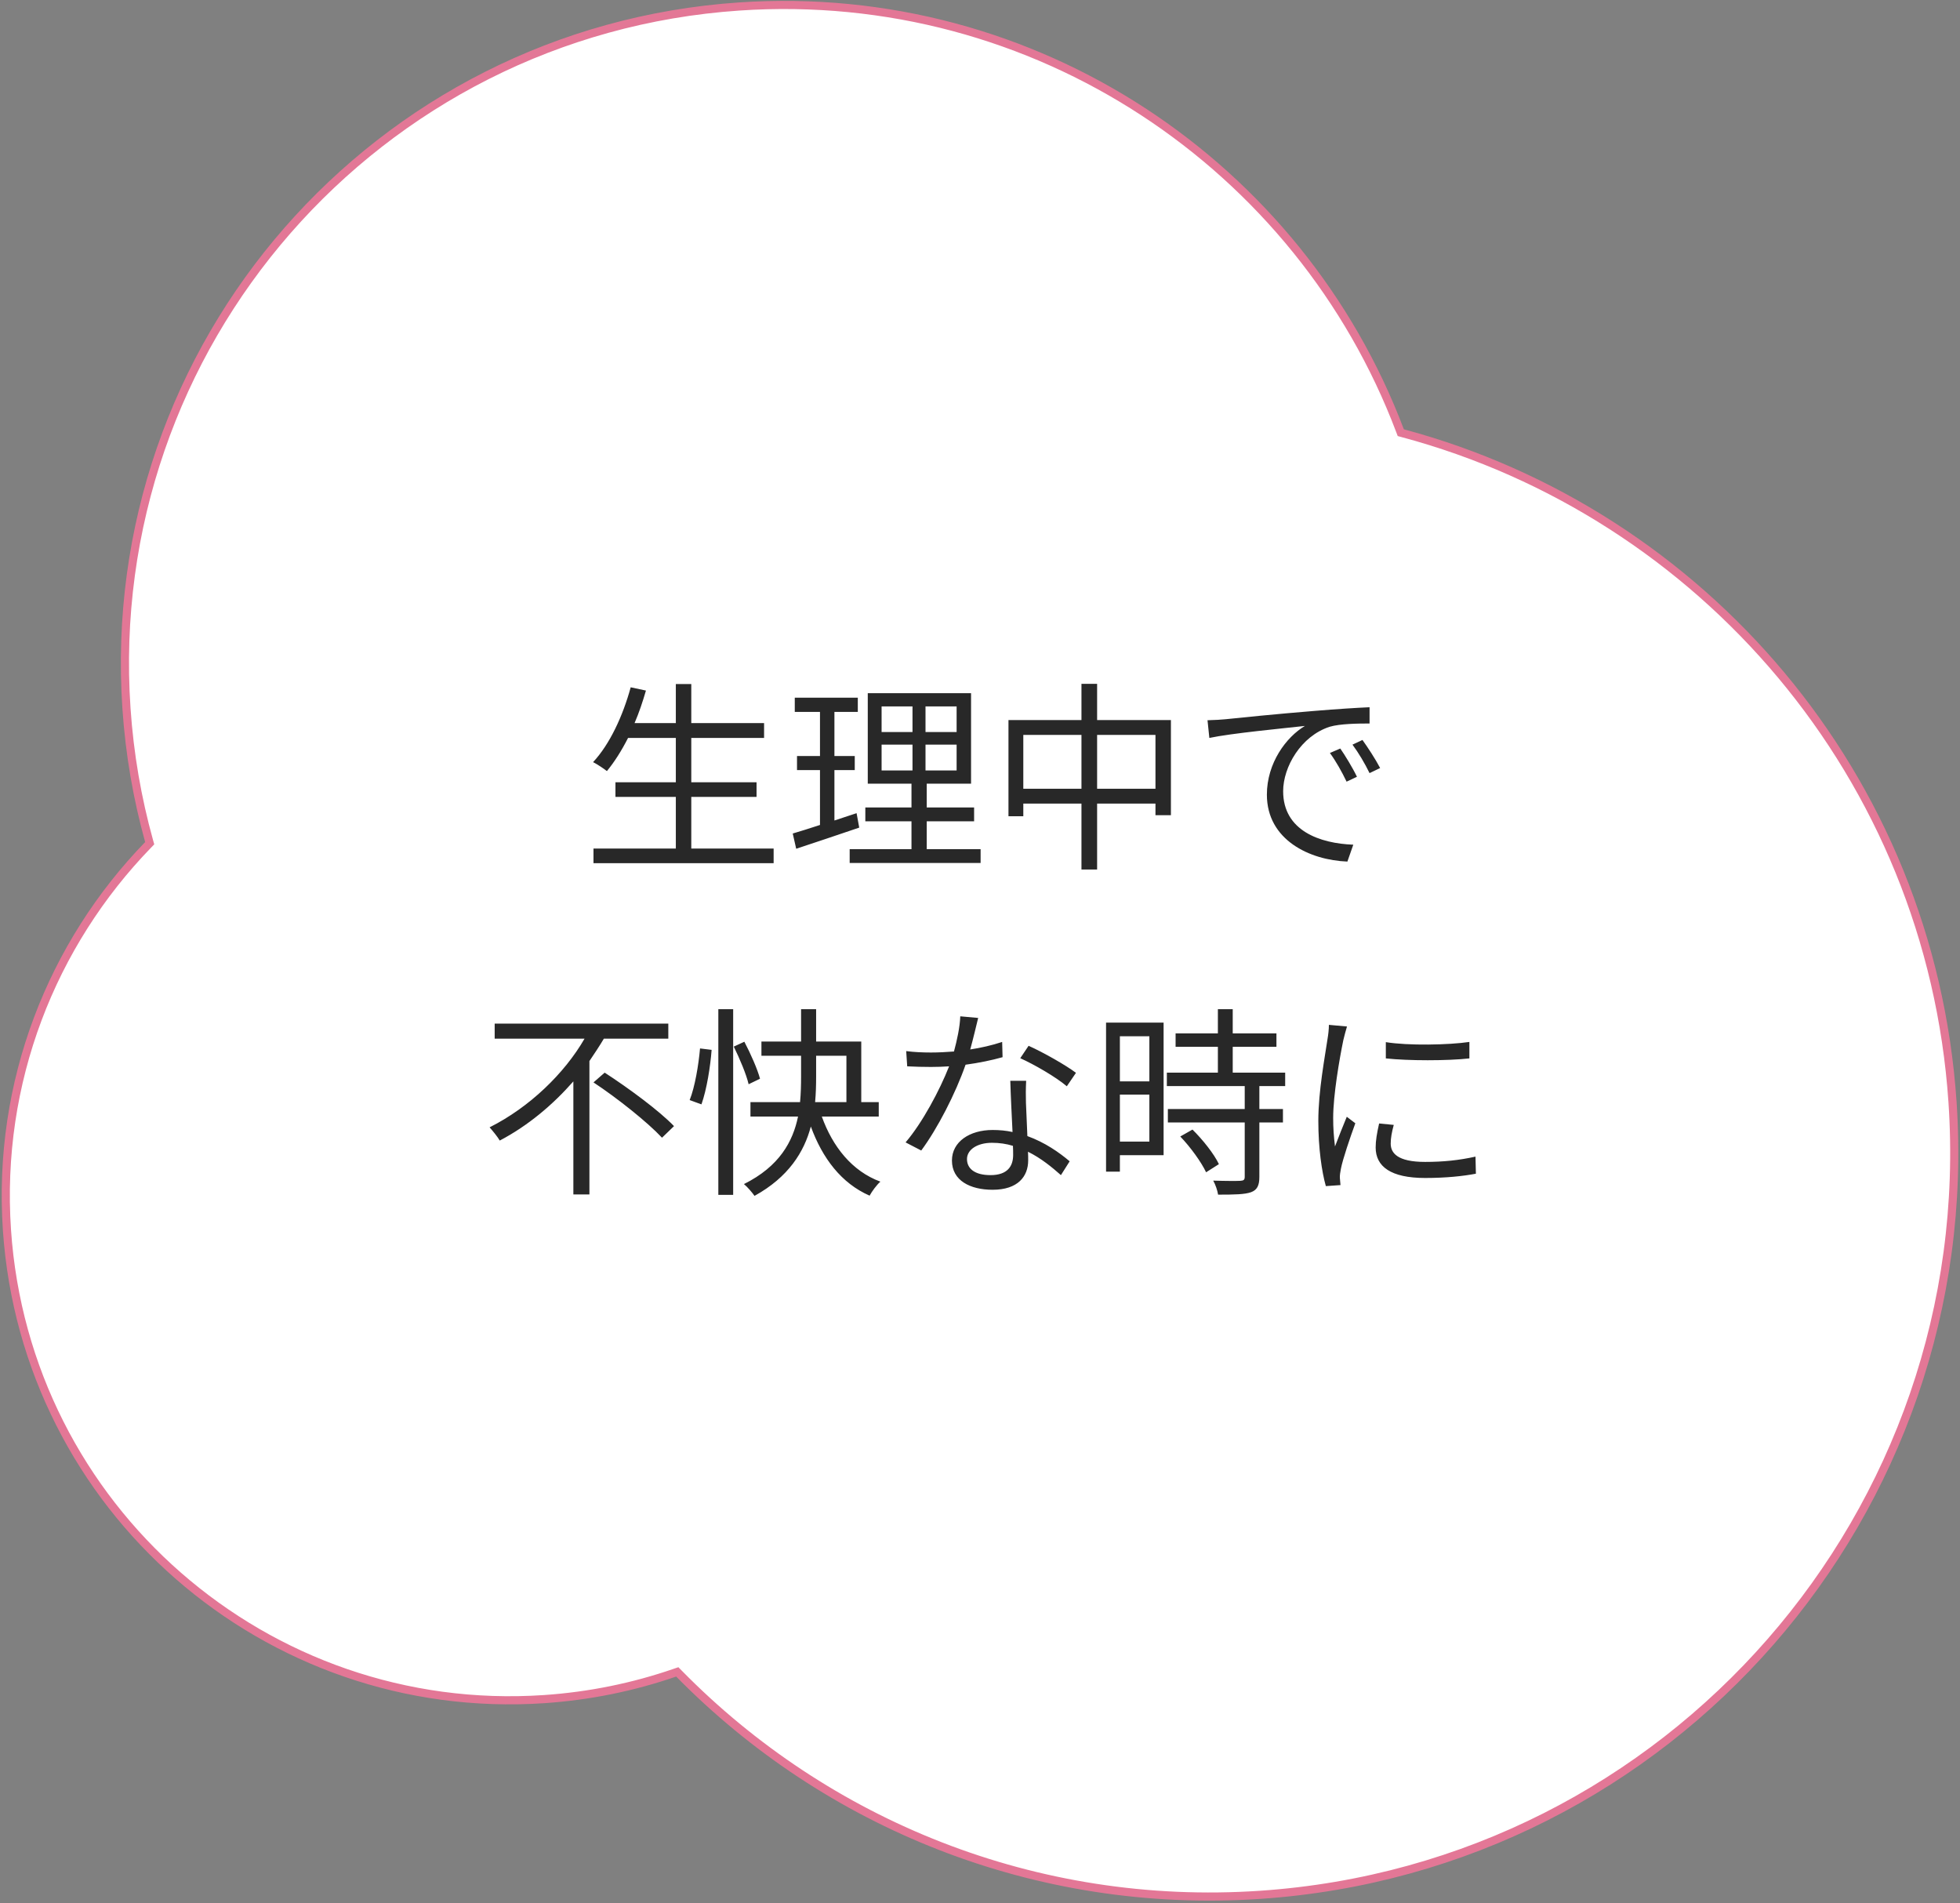
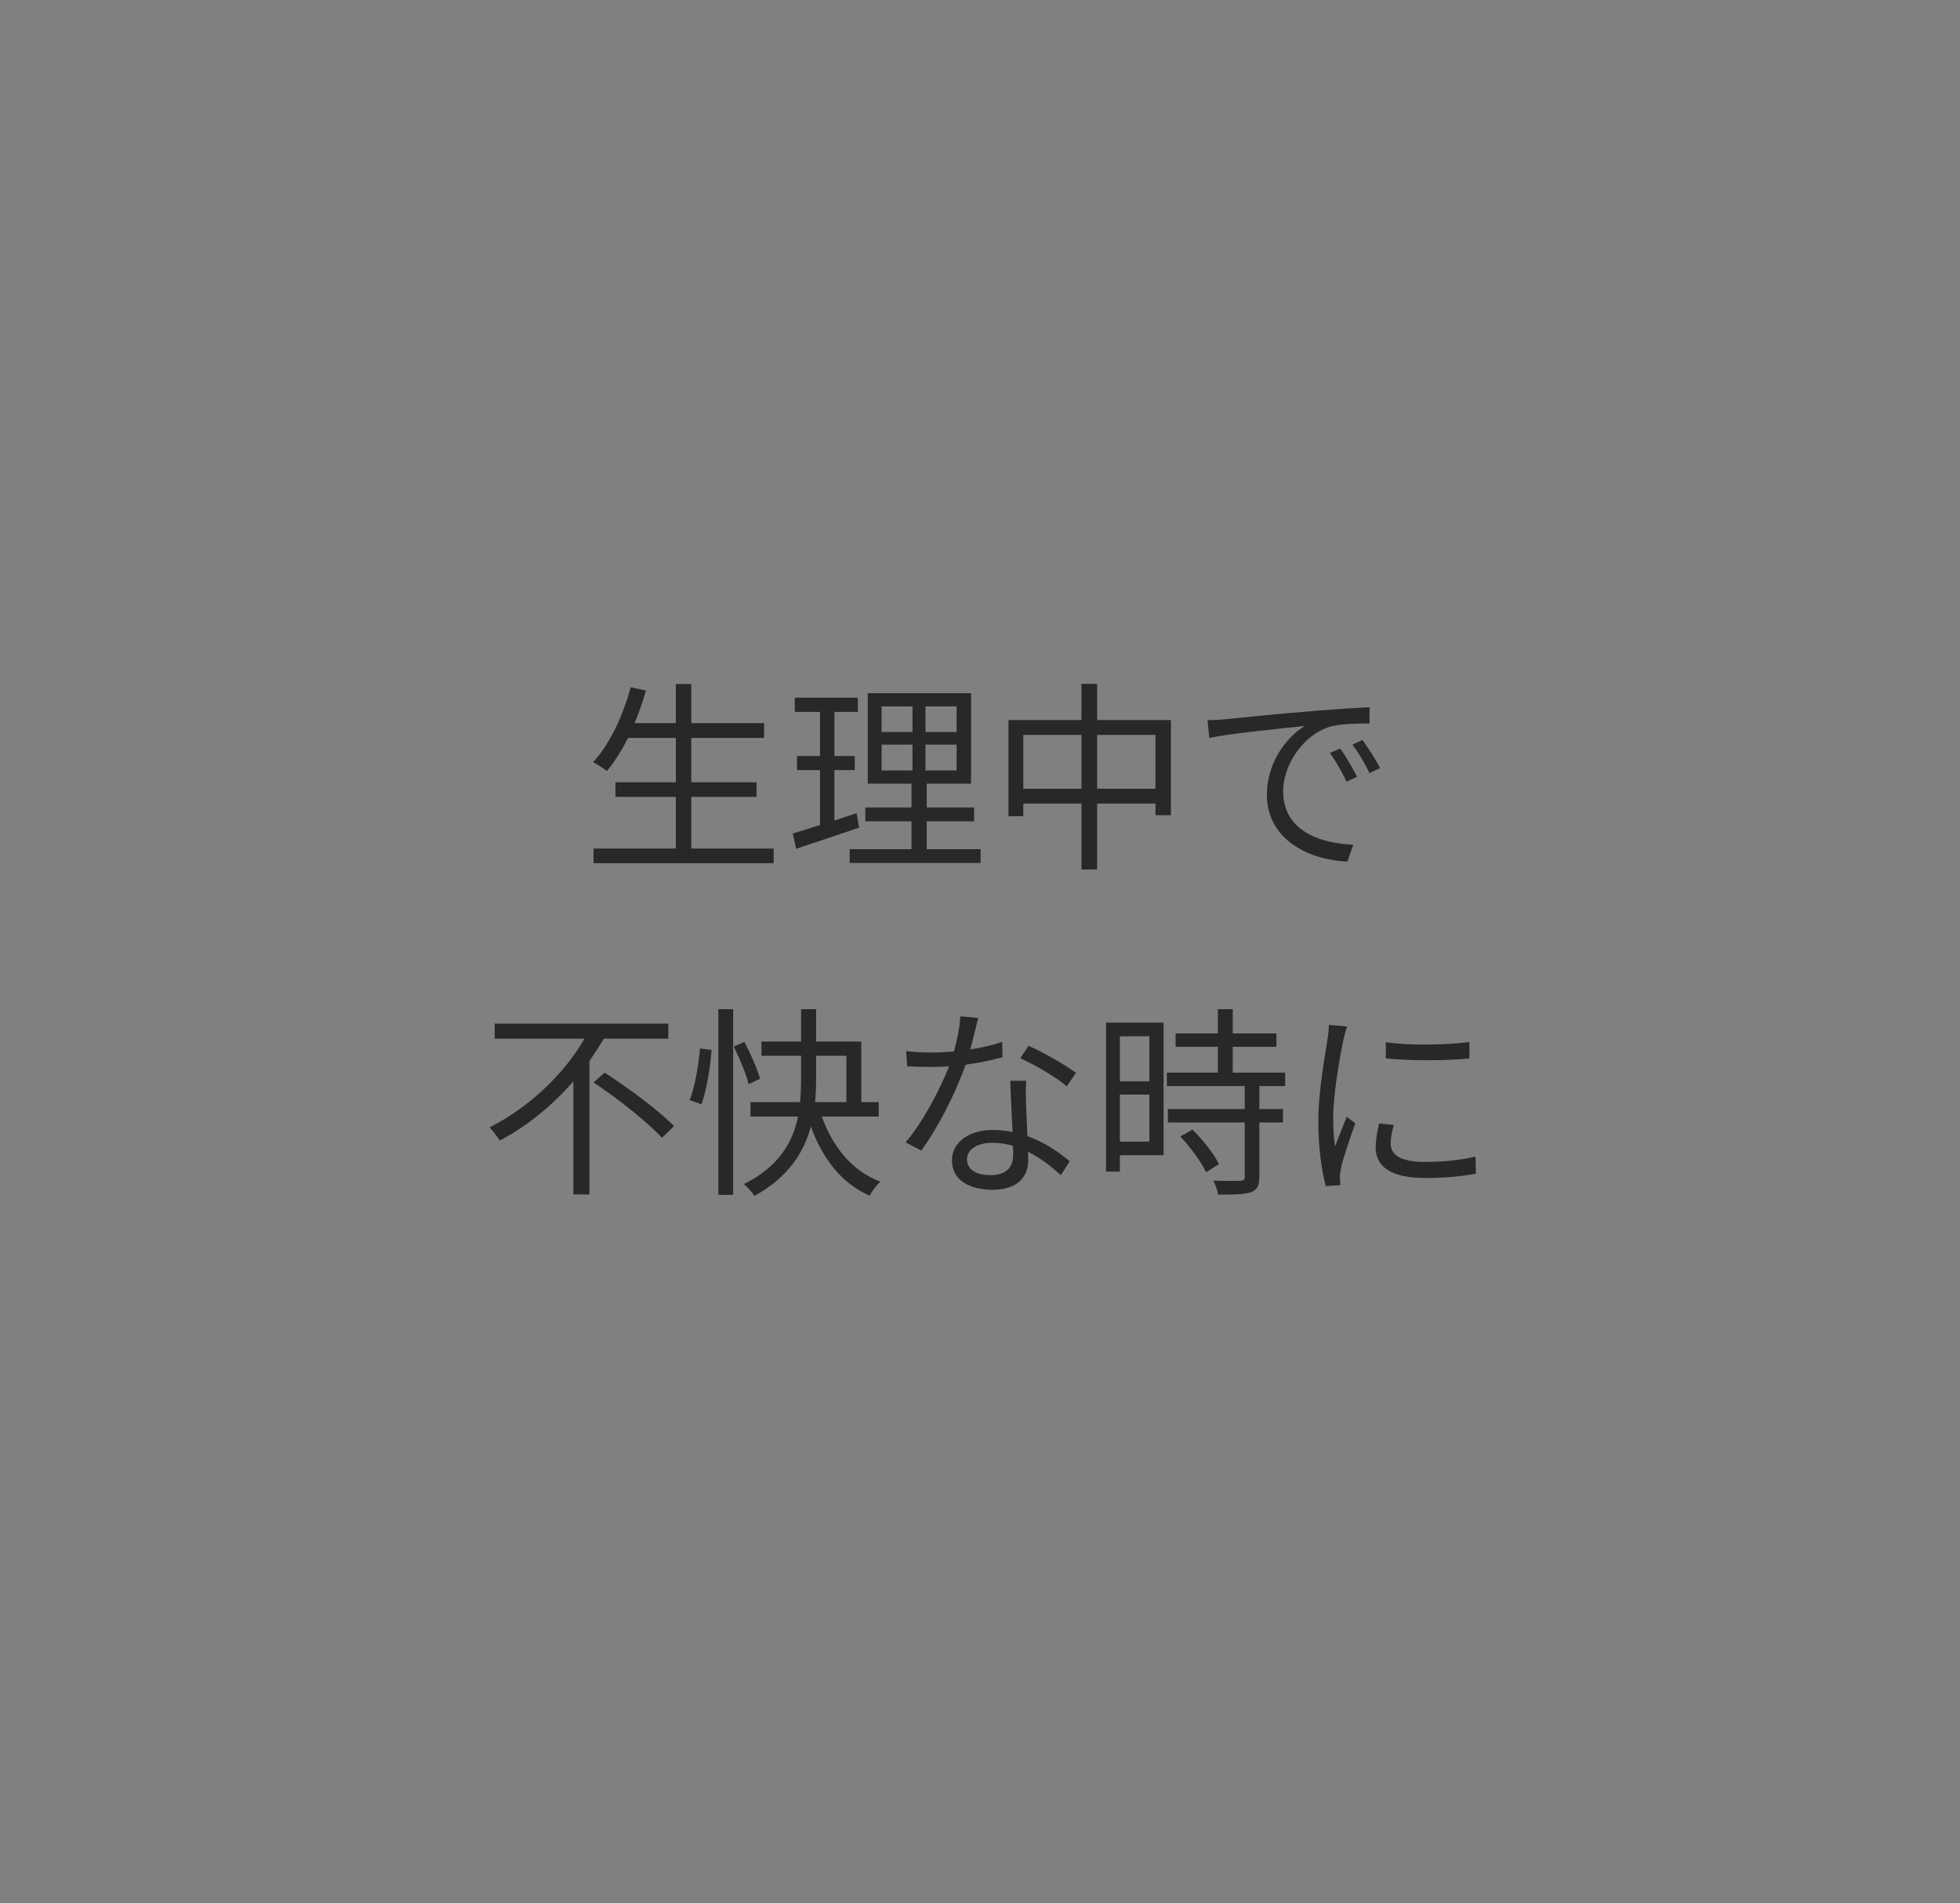
<svg xmlns="http://www.w3.org/2000/svg" width="241" height="234" viewBox="0 0 241 234" fill="none">
  <rect x="0" y="0" width="241" height="234" fill="#808080" stroke="none" />
-   <path d="M172.148 52.956L172.239 53.195L172.486 53.262C209.233 63.109 237.362 95.402 240.079 135.476C243.498 185.894 205.398 229.537 154.979 232.956C127.247 234.837 101.566 224.156 83.499 205.773L83.277 205.548L82.979 205.65C77.906 207.401 72.52 208.517 66.908 208.897C32.745 211.214 3.172 185.397 0.855 151.234C-0.382 132.986 6.406 116.049 18.207 103.874L18.407 103.668L18.33 103.392C16.878 98.167 15.931 92.717 15.55 87.093C12.523 42.46 46.252 3.825 90.884 0.799C127.375 -1.676 159.858 20.419 172.148 52.956Z" fill="white" stroke="#E37796" />
  <path d="M85 104.325H95.125V106.125H72.975V104.325H83.1V97.975H75.675V96.175H83.1V90.725H77.225C76.425 92.3 75.55 93.675 74.625 94.8C74.25 94.5 73.425 93.95 72.925 93.7C74.975 91.5 76.575 88.05 77.55 84.5L79.425 84.9C79.025 86.275 78.575 87.625 78.025 88.9H83.1V84.1H85V88.9H93.95V90.725H85V96.175H93.025V97.975H85V104.325ZM105.325 99.975L105.65 101.75C102.975 102.65 100.125 103.625 97.9 104.35L97.475 102.475C98.4 102.2 99.55 101.85 100.825 101.425V94.675H98V92.95H100.825V87.525H97.725V85.775H105.475V87.525H102.6V92.95H105.1V94.675H102.6V100.875L105.325 99.975ZM108.4 91.55V94.725H112.2V91.55H108.4ZM108.4 86.85V90H112.2V86.85H108.4ZM117.625 90V86.85H113.8V90H117.625ZM117.625 94.725V91.55H113.8V94.725H117.625ZM113.95 104.4H120.575V106.1H104.475V104.4H112.075V100.975H106.4V99.275H112.075V96.35H106.7V85.225H119.4V96.35H113.95V99.275H119.775V100.975H113.95V104.4ZM134.9 96.975H142.075V90.35H134.9V96.975ZM125.825 96.975H132.975V90.35H125.825V96.975ZM134.9 88.525H143.975V100.225H142.075V98.8H134.9V106.9H132.975V98.8H125.825V100.35H124V88.525H132.975V84.075H134.9V88.525ZM148.475 88.55C149.425 88.525 150.225 88.475 150.7 88.425C152.325 88.25 157.05 87.775 161.65 87.4C164.375 87.175 166.725 87.025 168.4 86.95V88.95C166.975 88.95 164.775 88.975 163.5 89.35C159.95 90.5 157.775 94.3 157.775 97.275C157.775 102.15 162.325 103.7 166.4 103.85L165.675 105.925C161.05 105.75 155.775 103.275 155.775 97.7C155.775 93.8 158.15 90.625 160.45 89.25C157.775 89.55 151.4 90.15 148.7 90.725L148.475 88.55ZM164.8 92.025C165.375 92.85 166.325 94.4 166.85 95.5L165.575 96.1C165 94.9 164.275 93.6 163.525 92.575L164.8 92.025ZM167.525 90.975C168.125 91.8 169.125 93.325 169.7 94.425L168.4 95.05C167.8 93.825 167.075 92.6 166.3 91.55L167.525 90.975ZM82.175 127.7H74.25C73.7 128.625 73.1 129.525 72.475 130.45V146.85H70.5V132.95C67.975 135.825 64.925 138.4 61.45 140.225C61.175 139.75 60.575 139.025 60.2 138.6C65.125 136.125 69.4 131.975 71.875 127.7H60.825V125.85H82.175V127.7ZM72.975 133.075L74.35 131.875C77.25 133.75 81.05 136.55 82.875 138.45L81.4 139.875C79.625 137.975 75.925 135.025 72.975 133.075ZM86.25 135.775L84.8 135.25C85.45 133.625 85.9 130.9 86.075 128.9L87.5 129.075C87.35 131.1 86.9 133.95 86.25 135.775ZM88.325 146.9V124.075H90.15V146.9H88.325ZM93.45 132.625L92.05 133.3C91.775 132.1 90.95 130.15 90.225 128.675L91.525 128.075C92.3 129.55 93.15 131.475 93.45 132.625ZM100.35 129.8V132.375C100.35 133.375 100.325 134.425 100.225 135.5H104.075V129.8H100.35ZM108.05 137.275H101.05C102.375 140.975 104.775 144 108.25 145.275C107.8 145.675 107.225 146.45 106.925 147C103.45 145.475 101.125 142.4 99.7 138.5C98.875 141.625 96.95 144.725 92.775 147.025C92.5 146.625 91.9 145.925 91.475 145.575C95.85 143.4 97.5 140.325 98.125 137.275H92.275V135.5H98.375C98.475 134.425 98.5 133.375 98.5 132.375V129.8H93.625V128.05H98.5V124.075H100.35V128.05H105.9V135.5H108.05V137.275ZM120.275 125.15C120.05 126.05 119.7 127.575 119.3 129.025C120.6 128.825 121.95 128.525 123.225 128.1L123.275 129.975C121.95 130.35 120.375 130.675 118.725 130.9C117.5 134.425 115.275 138.75 113.275 141.45L111.35 140.45C113.425 138.025 115.55 134.025 116.7 131.1C115.95 131.15 115.2 131.175 114.475 131.175C113.55 131.175 112.5 131.15 111.55 131.1L111.425 129.225C112.35 129.35 113.425 129.4 114.475 129.4C115.375 129.4 116.325 129.35 117.3 129.275C117.675 127.875 118.025 126.3 118.075 124.95L120.275 125.15ZM118.9 142.5C118.9 143.675 119.85 144.475 121.8 144.475C123.875 144.475 124.575 143.375 124.575 142C124.575 141.675 124.575 141.3 124.55 140.875C123.75 140.625 122.875 140.5 121.975 140.5C120.15 140.5 118.9 141.35 118.9 142.5ZM126.175 132.875C126.125 133.9 126.125 134.675 126.15 135.575C126.175 136.5 126.275 138.125 126.325 139.675C128.475 140.45 130.225 141.675 131.525 142.775L130.45 144.475C129.375 143.525 128.025 142.4 126.4 141.6C126.425 142 126.425 142.35 126.425 142.65C126.425 144.65 125.15 146.275 122.05 146.275C119.3 146.275 117.05 145.15 117.05 142.675C117.05 140.375 119.225 138.925 122.05 138.925C122.9 138.925 123.725 139 124.5 139.175C124.4 137.125 124.275 134.65 124.225 132.875H126.175ZM131.175 133.55C129.825 132.4 127.125 130.85 125.45 130.1L126.475 128.575C128.275 129.375 131.125 131 132.3 131.9L131.175 133.55ZM141.325 127.4H137.7V132.95H141.325V127.4ZM137.7 140.35H141.325V134.575H137.7V140.35ZM143.075 125.725V142.025H137.7V144.05H136V125.725H143.075ZM145.125 139.725L146.625 138.875C147.9 140.125 149.3 141.9 149.875 143.125L148.3 144.125C147.725 142.9 146.4 141.05 145.125 139.725ZM158.025 133.525H154.85V136.35H157.75V138H154.85V144.7C154.85 145.75 154.575 146.3 153.825 146.575C153.05 146.85 151.8 146.875 149.775 146.875C149.7 146.375 149.45 145.625 149.175 145.15C150.725 145.2 152.1 145.2 152.5 145.175C152.925 145.15 153.05 145.05 153.05 144.675V138H143.6V136.35H153.05V133.525H143.475V131.875H149.75V128.7H144.55V127.05H149.75V124.075H151.575V127.05H156.95V128.7H151.575V131.875H158.025V133.525ZM170.4 128.125C173.125 128.575 178.175 128.475 180.675 128.1V130.125C178 130.425 173.15 130.425 170.4 130.125V128.125ZM171.375 138.3C171.125 139.225 171 139.925 171 140.6C171 141.75 171.825 142.85 175.225 142.85C177.475 142.85 179.4 142.65 181.425 142.2L181.475 144.3C179.9 144.6 177.8 144.825 175.225 144.825C171.025 144.825 169.15 143.425 169.15 141.075C169.15 140.225 169.3 139.35 169.575 138.125L171.375 138.3ZM165.625 126.2C165.5 126.625 165.275 127.425 165.175 127.875C164.7 130.175 163.925 134.65 163.925 137.45C163.925 138.675 164 139.725 164.15 140.95C164.575 139.825 165.175 138.325 165.6 137.3L166.65 138.1C166 139.875 165.1 142.525 164.875 143.7C164.8 144.075 164.725 144.55 164.75 144.825C164.775 145.1 164.8 145.45 164.825 145.7L163.025 145.825C162.525 144.05 162.1 141.175 162.1 137.8C162.1 134.125 162.925 129.85 163.225 127.775C163.325 127.2 163.4 126.55 163.4 126L165.625 126.2Z" fill="#282828" />
</svg>